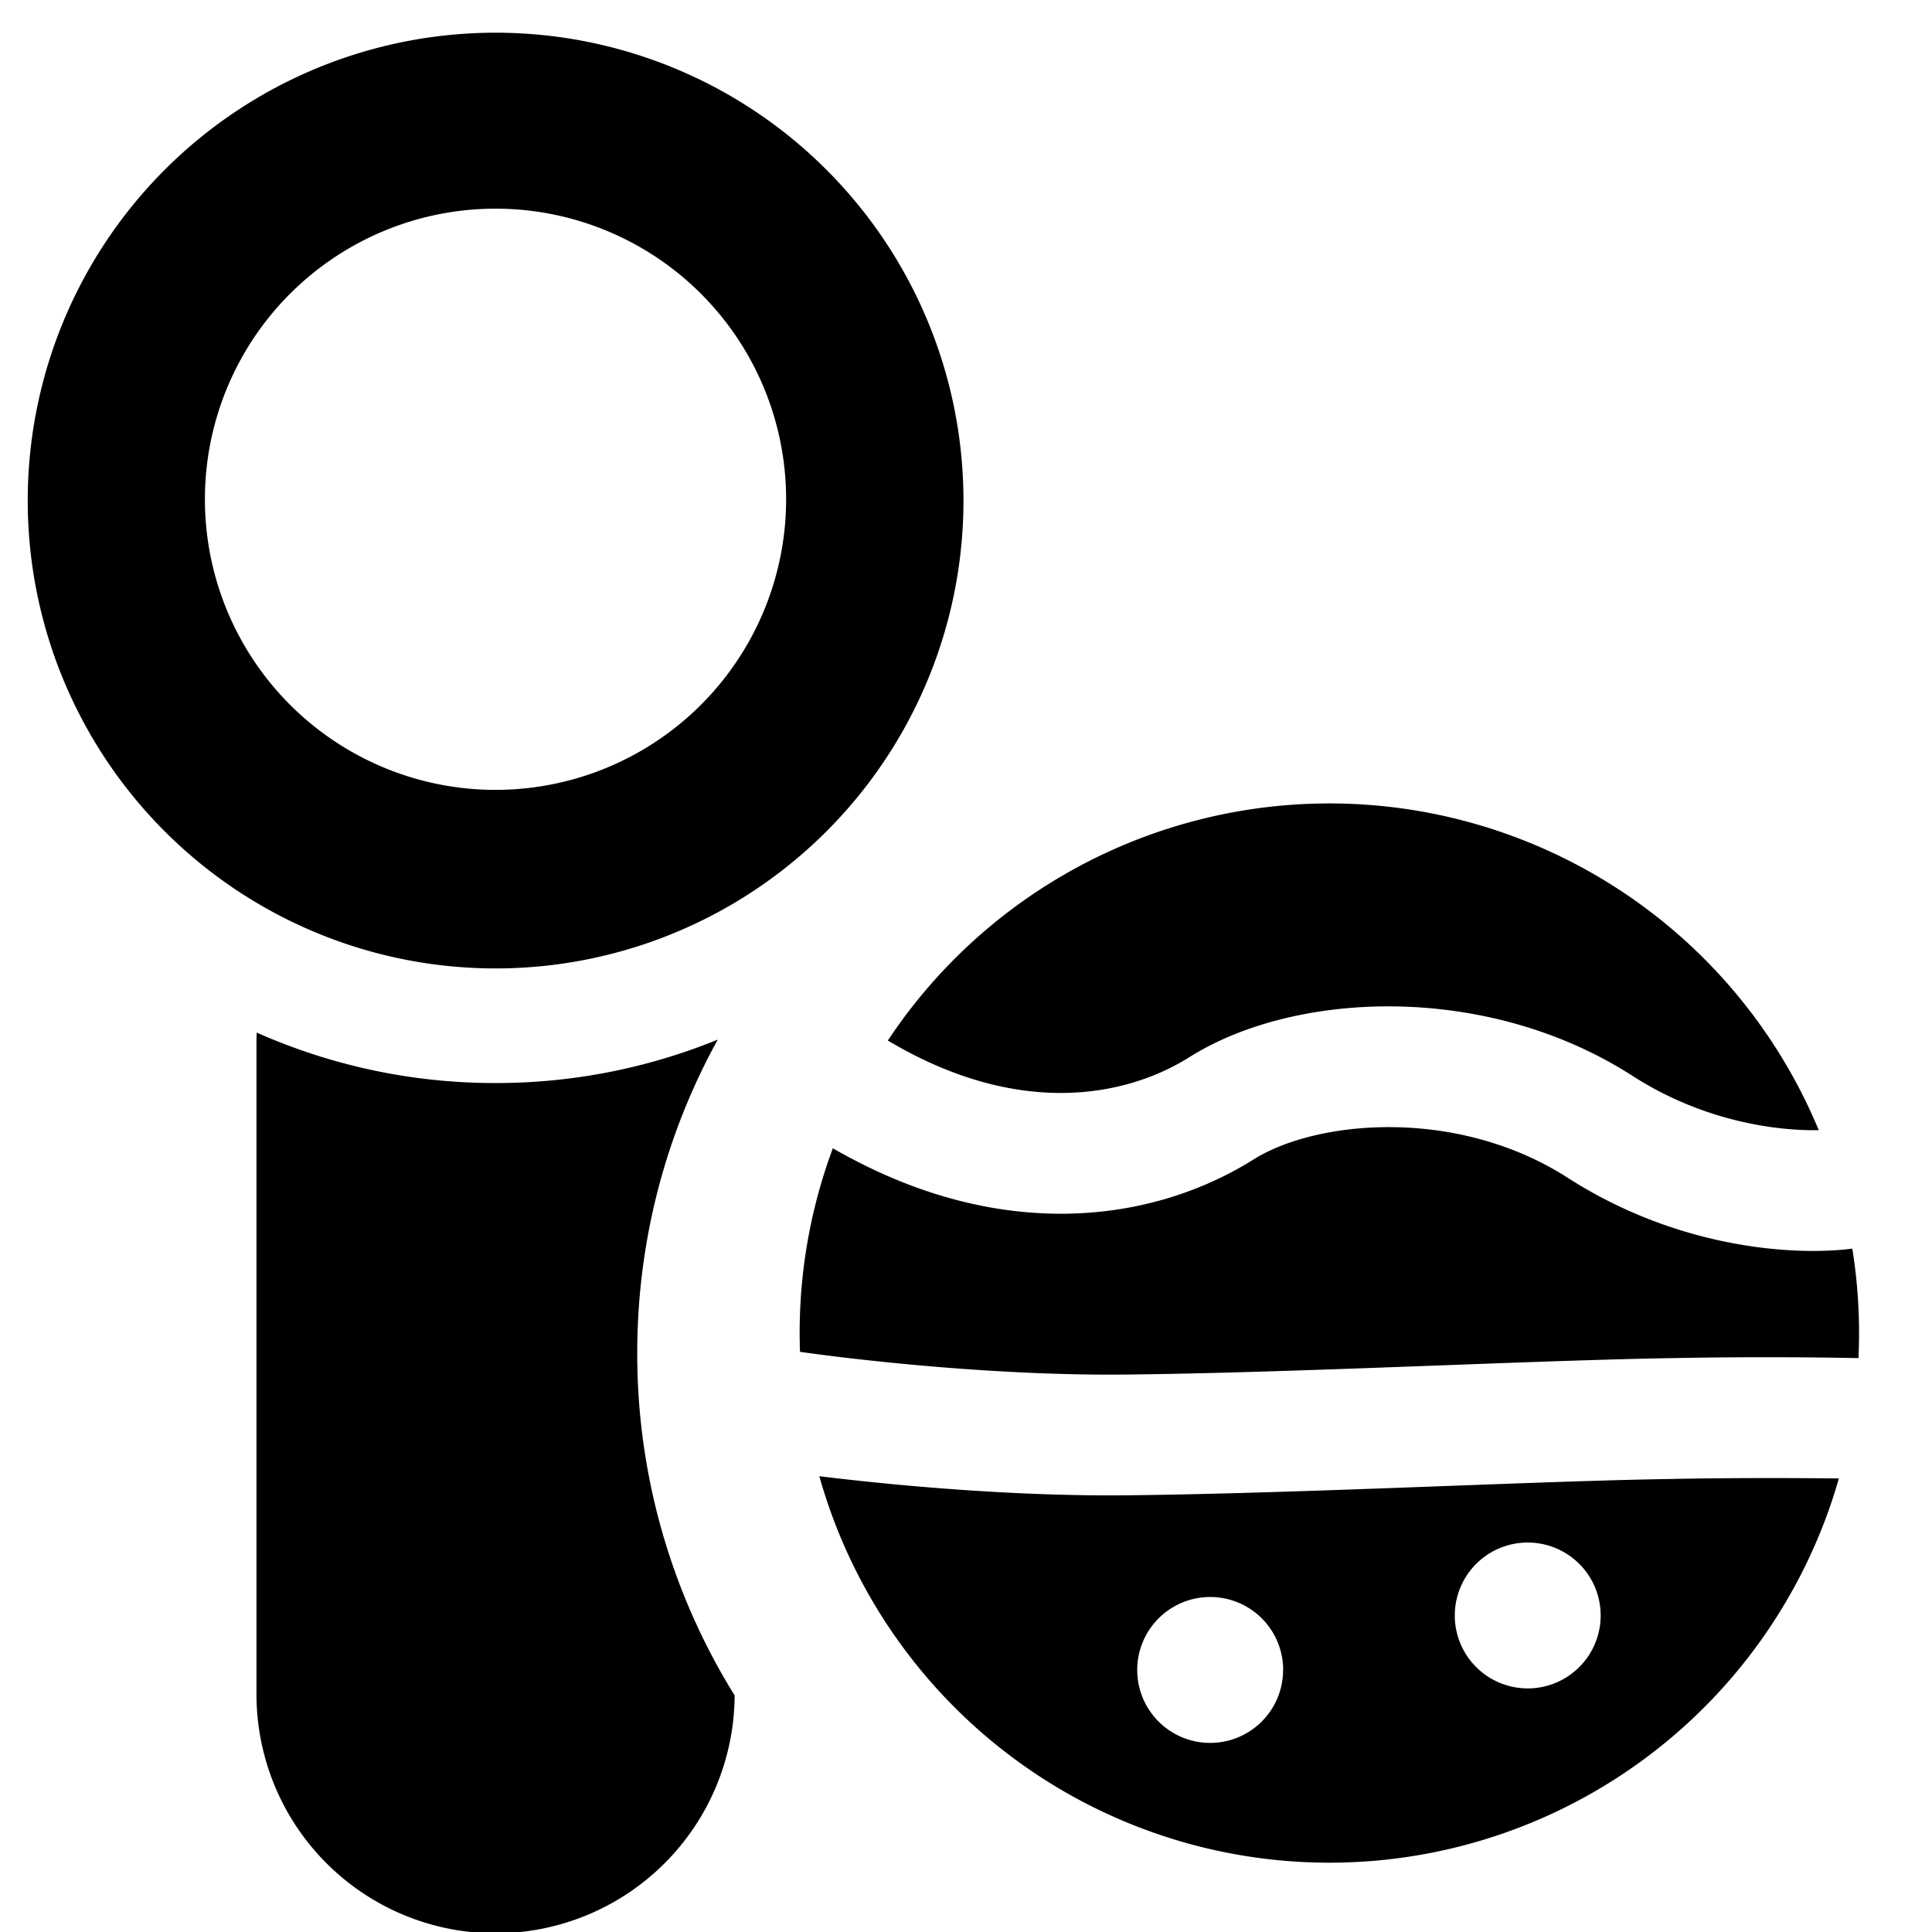
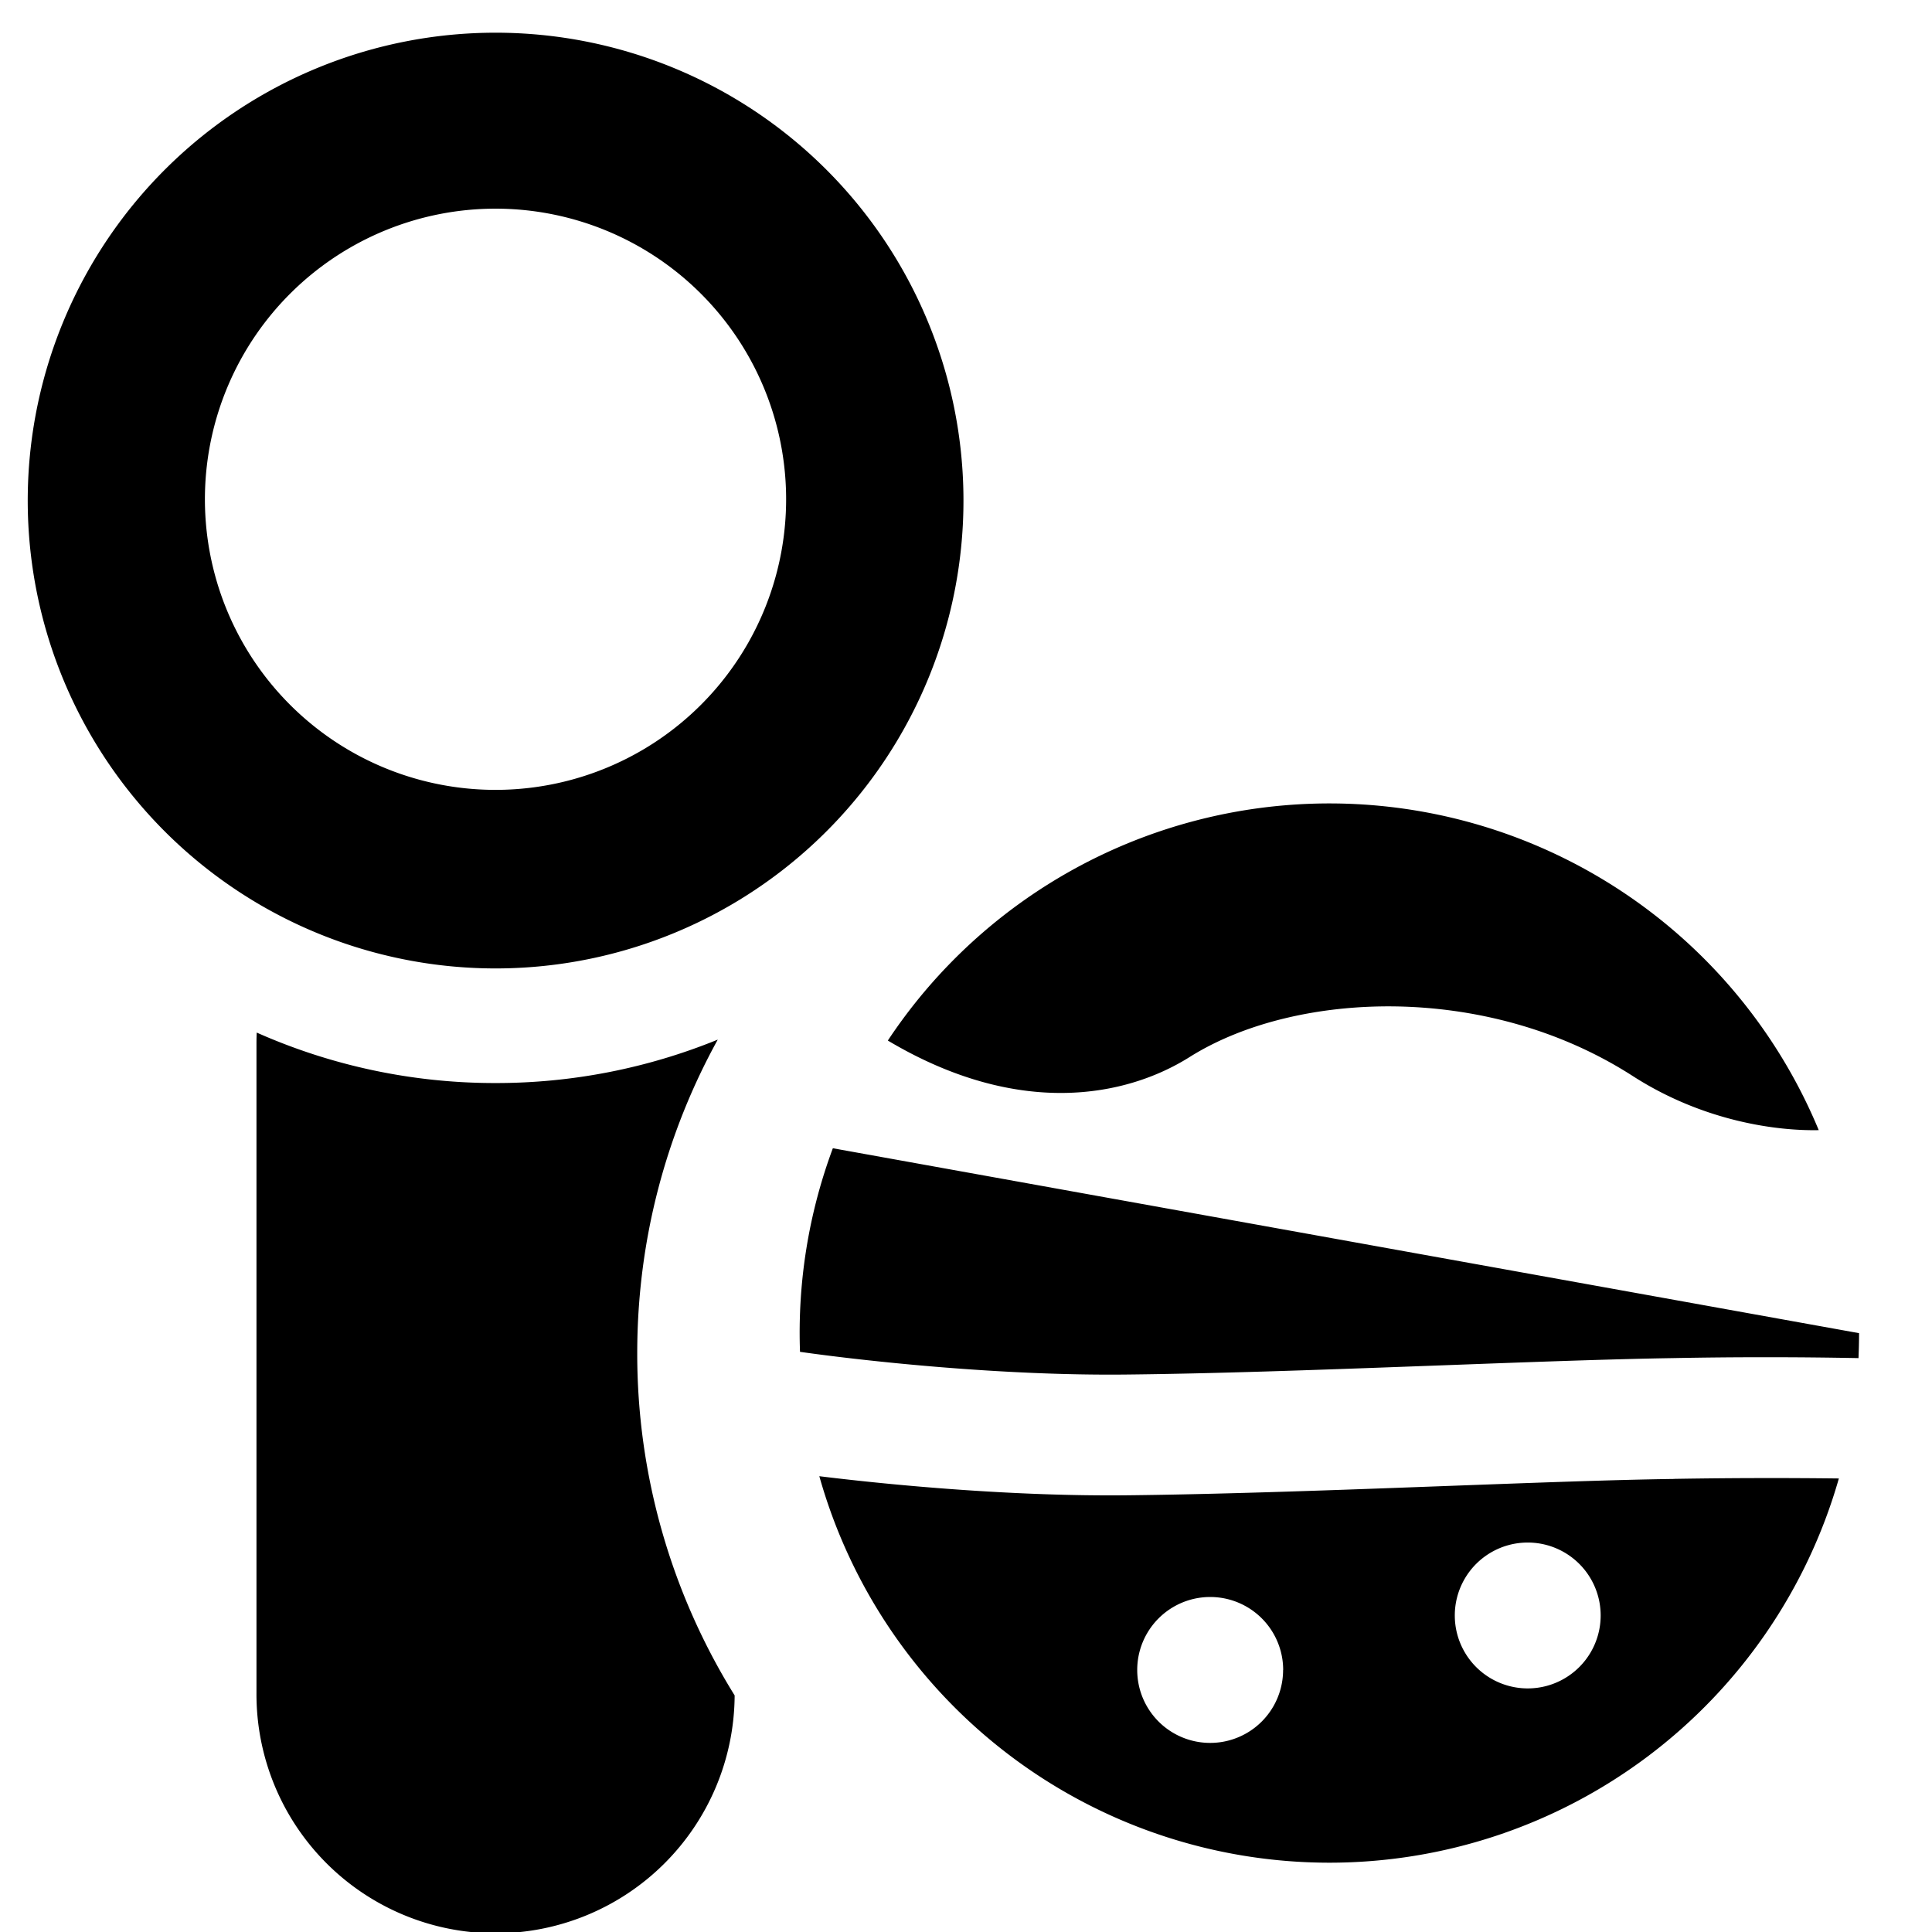
<svg xmlns="http://www.w3.org/2000/svg" fill="none" viewBox="0 0 24 24">
-   <path fill="#000000" fill-rule="evenodd" d="M11.968 6.142a5.812 5.812 0 1 1 -11.623 0 5.812 5.812 0 0 1 11.623 0Zm-2.203 0a3.61 3.61 0 1 1 -7.219 0 3.61 3.61 0 0 1 7.219 0Zm-0.85 6.773a7.29 7.29 0 0 1 -2.759 0.539 7.287 7.287 0 0 1 -2.967 -0.627 3.031 3.031 0 0 0 -0.003 0.124v8.08a2.97 2.97 0 0 0 5.94 0.03 8.042 8.042 0 0 1 -1.21 -4.252c0 -1.412 0.363 -2.739 1 -3.894Zm14.179 3.646c0 0.104 -0.003 0.207 -0.007 0.31a59.927 59.927 0 0 0 -2.31 0c-0.77 0.012 -1.792 0.05 -2.872 0.09l-0.355 0.013c-1.216 0.045 -2.483 0.09 -3.562 0.101 -1.541 0.017 -3.226 -0.165 -4.05 -0.282a6.566 6.566 0 0 1 0.408 -2.529c2.07 1.196 3.976 0.925 5.228 0.138 0.373 -0.234 1 -0.41 1.738 -0.4 0.729 0.01 1.5 0.203 2.16 0.627 1.377 0.886 2.825 0.974 3.538 0.882 0.055 0.342 0.084 0.692 0.084 1.05Zm-2.295 1.81a71.872 71.872 0 0 1 2.044 -0.005 6.582 6.582 0 0 1 -12.665 -0.028c0.952 0.117 2.434 0.252 3.826 0.237 1.102 -0.012 2.388 -0.057 3.601 -0.102l0.352 -0.013c1.086 -0.04 2.09 -0.078 2.842 -0.088Zm1.794 -4.332c-0.5 0.011 -1.42 -0.1 -2.31 -0.672 -0.93 -0.598 -1.985 -0.85 -2.949 -0.865 -0.953 -0.014 -1.883 0.205 -2.558 0.63 -0.788 0.495 -2.125 0.76 -3.747 -0.206a6.581 6.581 0 0 1 11.564 1.113Zm-3.615 6.935a0.906 0.906 0 1 0 0 -1.812 0.906 0.906 0 0 0 0 1.812Zm-3.039 -0.229a0.906 0.906 0 1 1 -1.812 0 0.906 0.906 0 0 1 1.813 0Z" clip-rule="evenodd" stroke-width="1" />
+   <path fill="#000000" fill-rule="evenodd" d="M11.968 6.142a5.812 5.812 0 1 1 -11.623 0 5.812 5.812 0 0 1 11.623 0Zm-2.203 0a3.61 3.61 0 1 1 -7.219 0 3.61 3.61 0 0 1 7.219 0Zm-0.85 6.773a7.29 7.29 0 0 1 -2.759 0.539 7.287 7.287 0 0 1 -2.967 -0.627 3.031 3.031 0 0 0 -0.003 0.124v8.08a2.97 2.97 0 0 0 5.94 0.03 8.042 8.042 0 0 1 -1.21 -4.252c0 -1.412 0.363 -2.739 1 -3.894Zm14.179 3.646c0 0.104 -0.003 0.207 -0.007 0.31a59.927 59.927 0 0 0 -2.31 0c-0.77 0.012 -1.792 0.05 -2.872 0.09l-0.355 0.013c-1.216 0.045 -2.483 0.09 -3.562 0.101 -1.541 0.017 -3.226 -0.165 -4.05 -0.282a6.566 6.566 0 0 1 0.408 -2.529Zm-2.295 1.81a71.872 71.872 0 0 1 2.044 -0.005 6.582 6.582 0 0 1 -12.665 -0.028c0.952 0.117 2.434 0.252 3.826 0.237 1.102 -0.012 2.388 -0.057 3.601 -0.102l0.352 -0.013c1.086 -0.04 2.09 -0.078 2.842 -0.088Zm1.794 -4.332c-0.5 0.011 -1.42 -0.1 -2.31 -0.672 -0.93 -0.598 -1.985 -0.85 -2.949 -0.865 -0.953 -0.014 -1.883 0.205 -2.558 0.63 -0.788 0.495 -2.125 0.76 -3.747 -0.206a6.581 6.581 0 0 1 11.564 1.113Zm-3.615 6.935a0.906 0.906 0 1 0 0 -1.812 0.906 0.906 0 0 0 0 1.812Zm-3.039 -0.229a0.906 0.906 0 1 1 -1.812 0 0.906 0.906 0 0 1 1.813 0Z" clip-rule="evenodd" stroke-width="1" />
</svg>